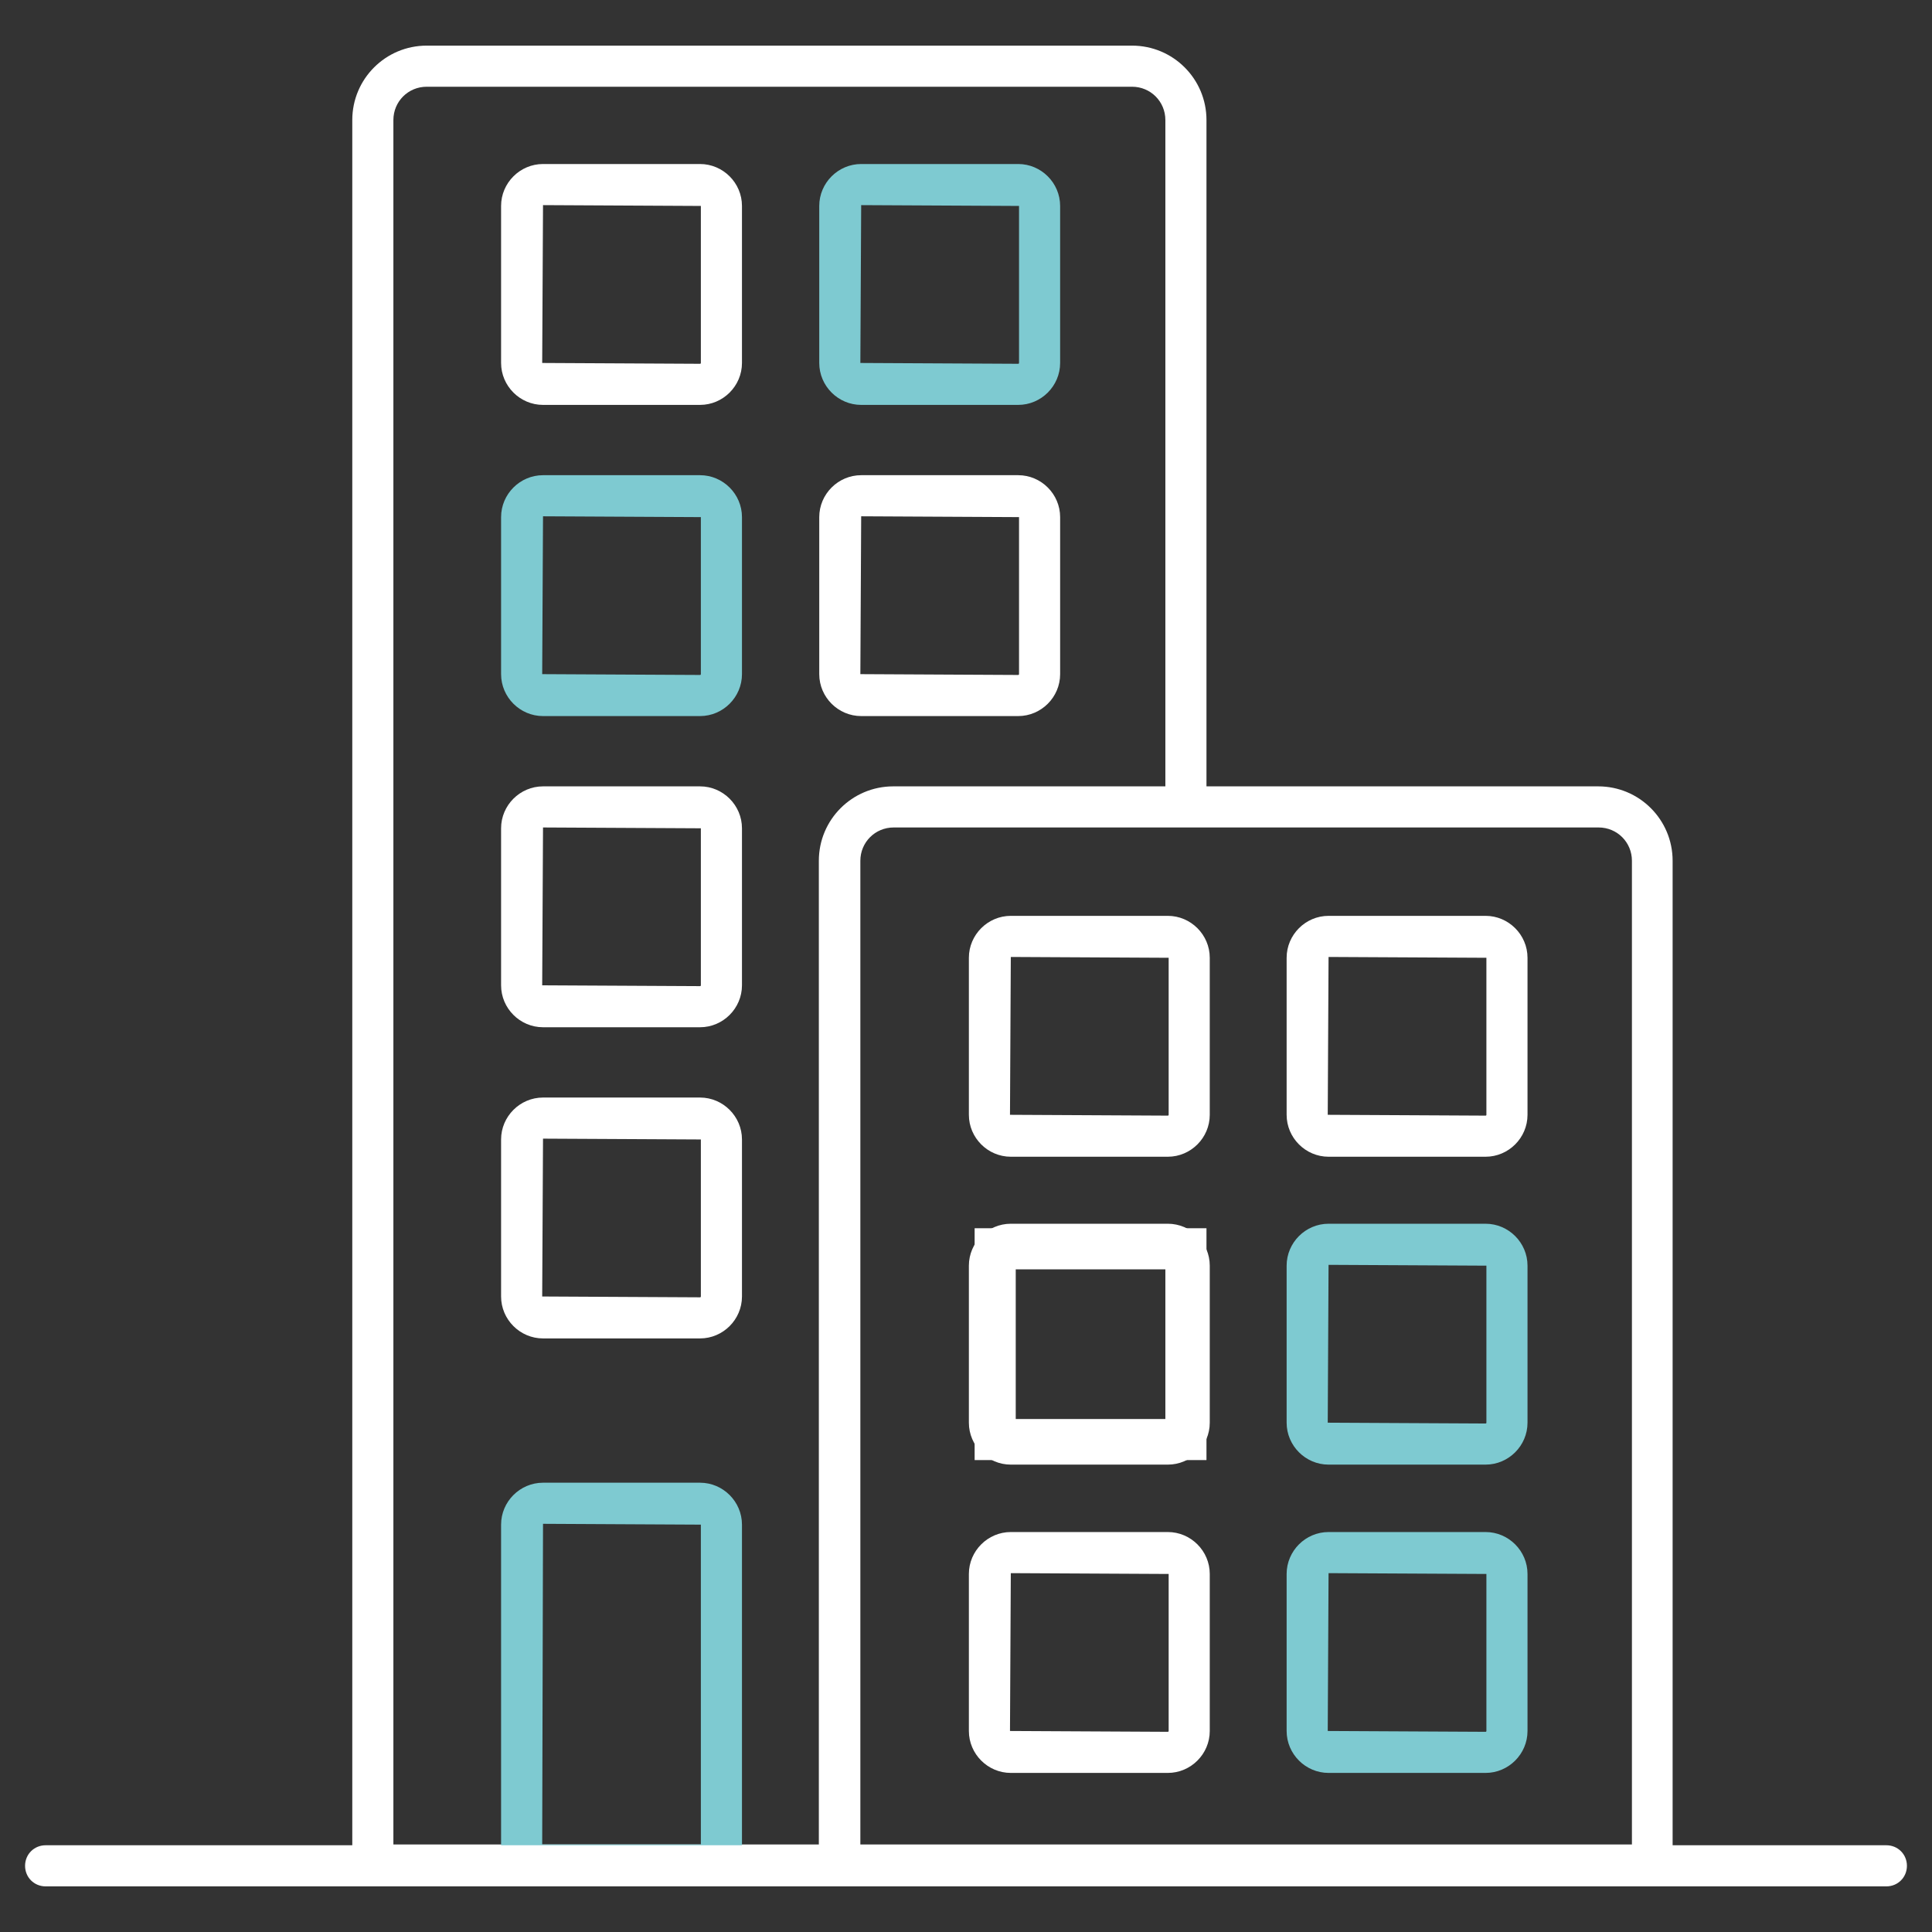
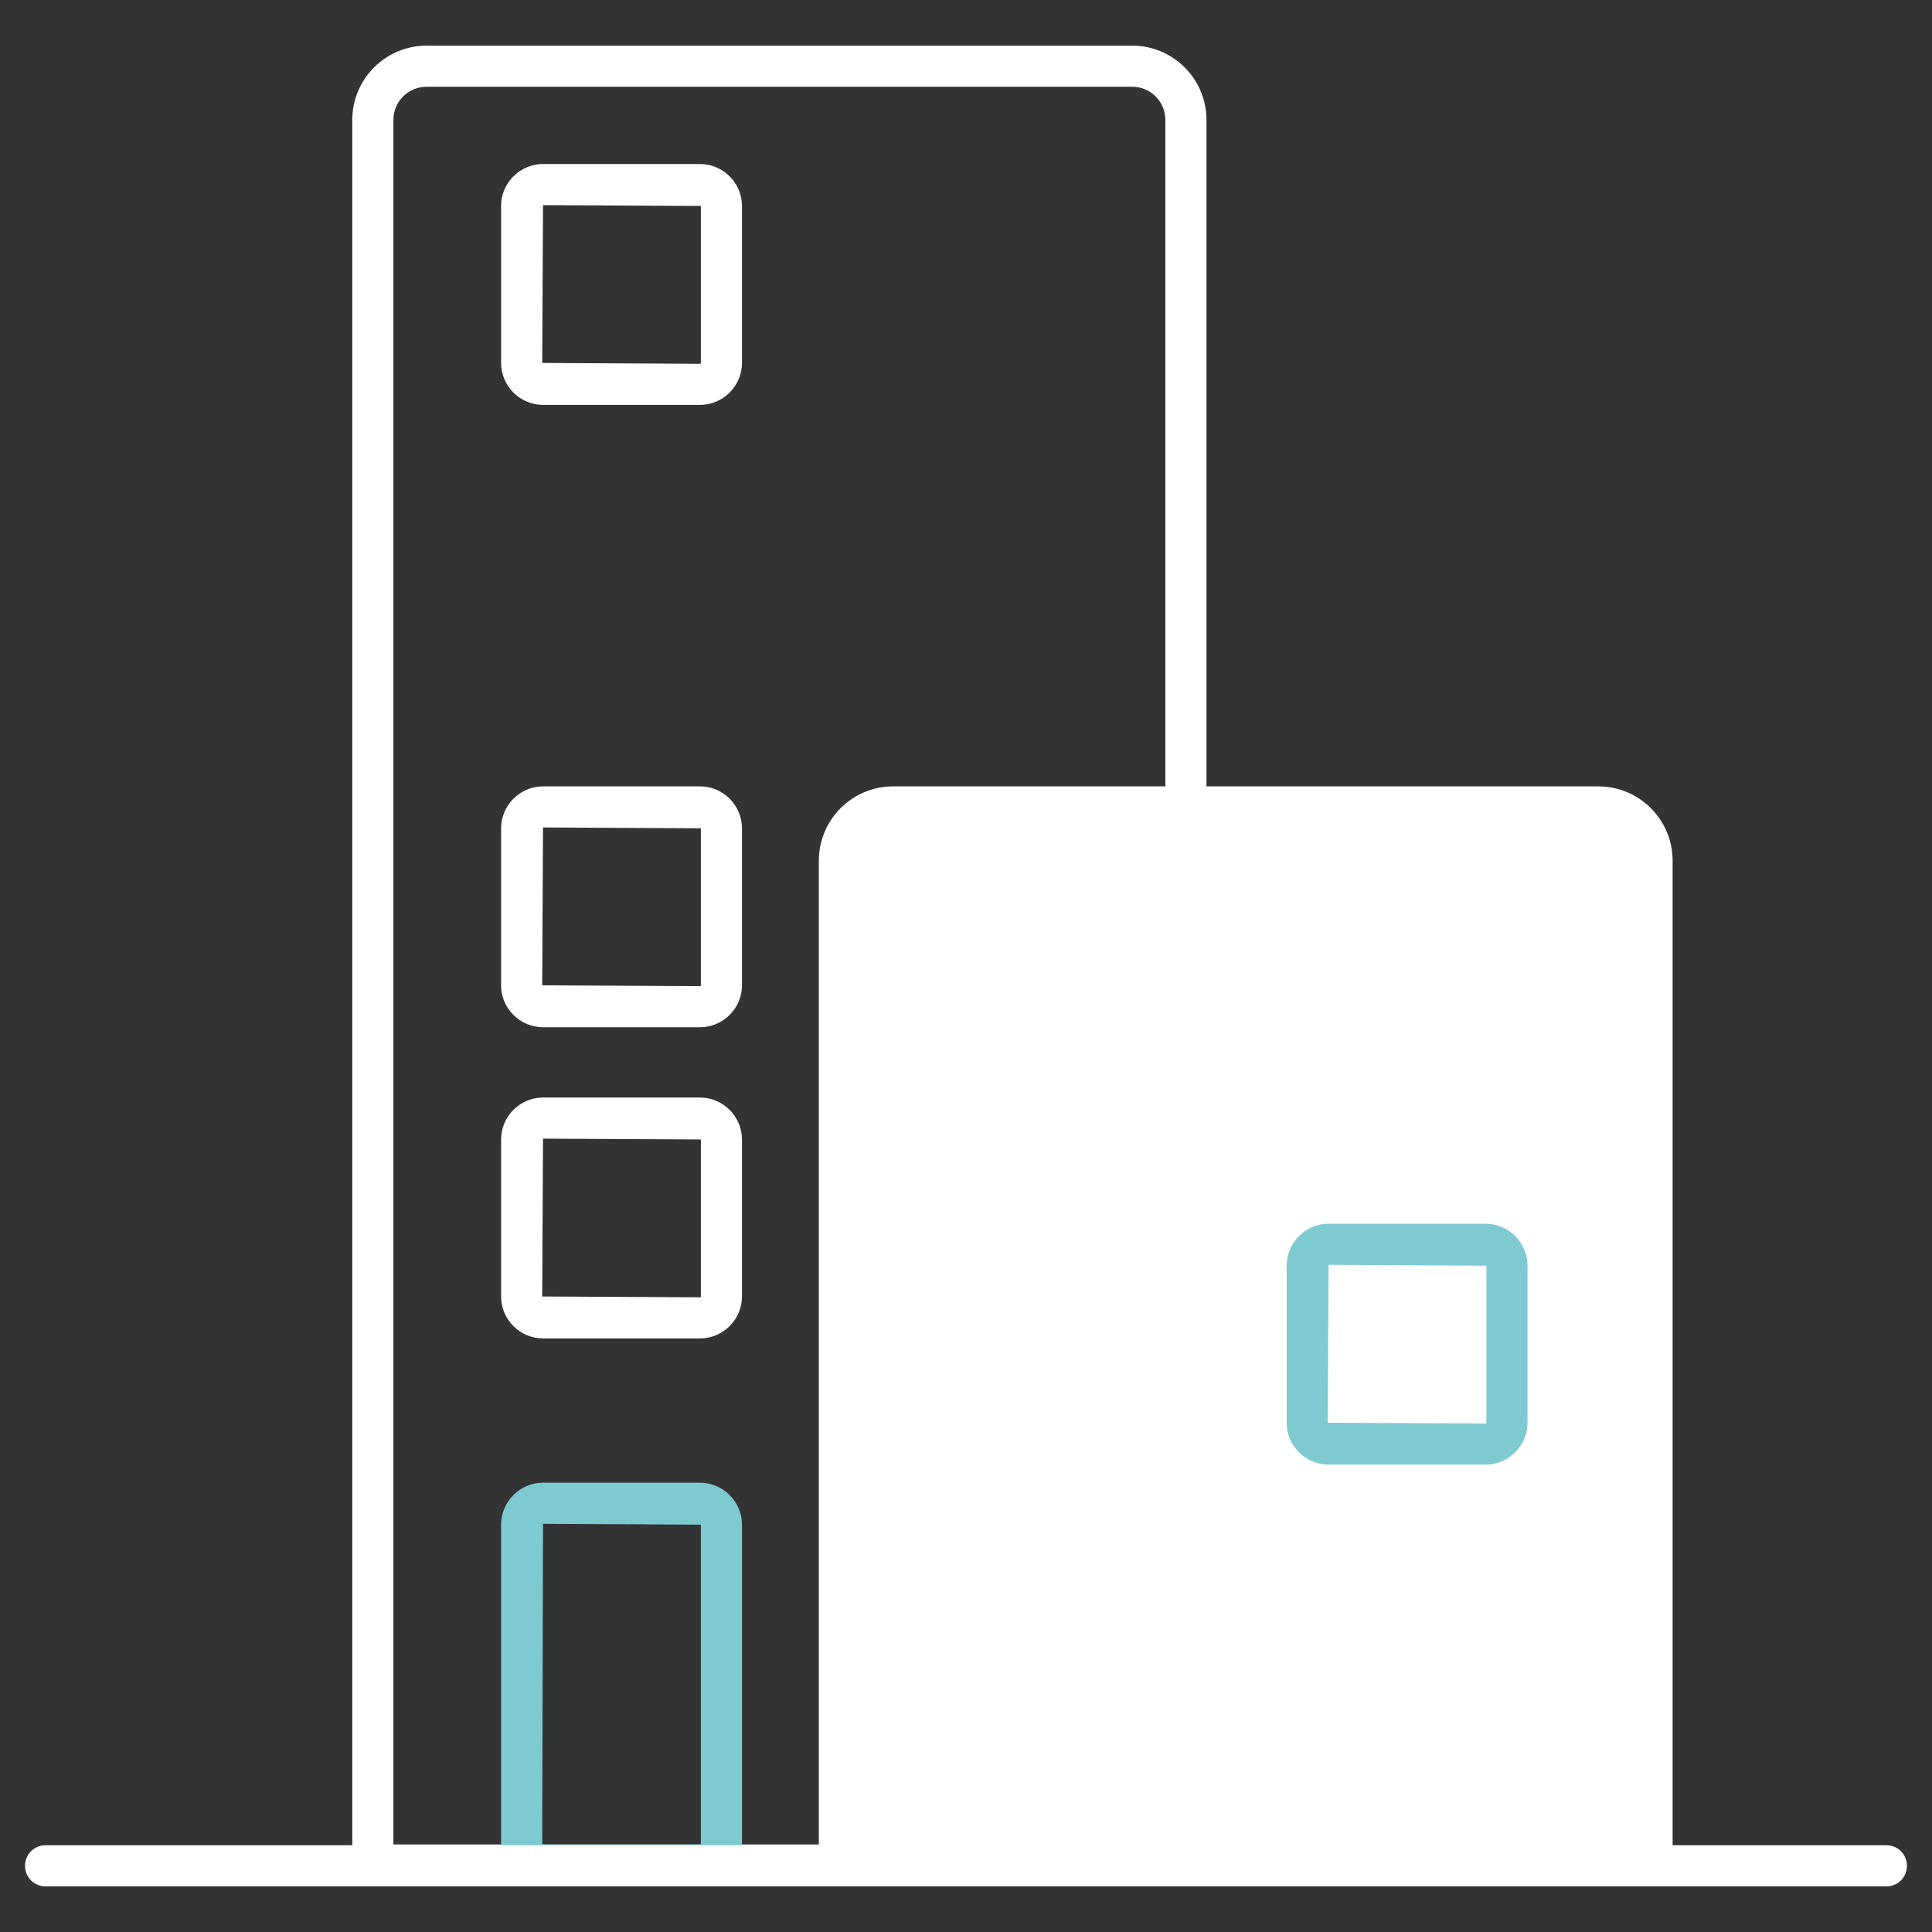
<svg xmlns="http://www.w3.org/2000/svg" id="Camada_2" viewBox="0 0 47 47">
  <rect x="0" y="0" width="47" height="47" fill="#333333" stroke="none" />
  <defs>
    <style>.cls-1,.cls-2{fill:#7ecad1;stroke-width:0}.cls-2{fill:#fff}</style>
  </defs>
-   <path class="cls-2" d="M40.7 45.87H19.92V20.94c0-1 .81-1.81 1.81-1.81h17.15c1 0 1.81.81 1.81 1.81v24.93Zm-19.78-1H39.7V20.94c0-.45-.36-.81-.81-.81H21.74c-.45 0-.81.36-.81.81v23.93Z" />
+   <path class="cls-2" d="M40.7 45.87H19.92V20.94c0-1 .81-1.81 1.81-1.81h17.15c1 0 1.81.81 1.81 1.81v24.93Zm-19.78-1V20.94c0-.45-.36-.81-.81-.81H21.74c-.45 0-.81.36-.81.81v23.93Z" />
  <path class="cls-2" d="M20.42 45.87H8.57V2.92c0-1 .81-1.81 1.81-1.81h17.16c1 0 1.81.81 1.81 1.81v16.71h-1V2.92c0-.45-.36-.81-.81-.81H10.38c-.45 0-.81.36-.81.81v41.95h10.85v1Z" />
  <path class="cls-2" d="M29.35 35.52h-5.64v-5.64h5.64v5.64Zm-4.64-1h3.64v-3.64h-3.64v3.64ZM17.03 9.85h-3.82c-.56 0-1.02-.46-1.02-1.02V5.01c0-.56.46-1.02 1.02-1.02h3.82c.56 0 1.02.46 1.02 1.02v3.82c0 .56-.46 1.02-1.02 1.02Zm-3.82-4.86-.02 3.84 3.84.02s.02 0 .02-.02V5.01l-3.84-.02Z" />
-   <path class="cls-1" d="M24.77 9.85h-3.82c-.56 0-1.02-.46-1.02-1.02V5.01c0-.56.46-1.02 1.02-1.02h3.82c.56 0 1.02.46 1.02 1.02v3.82c0 .56-.46 1.02-1.02 1.02Zm-3.82-4.86-.02 3.84 3.84.02s.02 0 .02-.02V5.01l-3.84-.02ZM17.03 17.42h-3.82c-.56 0-1.02-.46-1.02-1.02v-3.82c0-.56.46-1.02 1.02-1.02h3.82c.56 0 1.02.46 1.02 1.02v3.82c0 .56-.46 1.02-1.02 1.02Zm-3.82-4.86-.02 3.84 3.84.02s.02 0 .02-.02v-3.82l-3.84-.02Z" />
  <path class="cls-2" d="M17.03 24.99h-3.82c-.56 0-1.02-.46-1.02-1.02v-3.82c0-.56.46-1.02 1.02-1.02h3.82c.56 0 1.02.46 1.02 1.02v3.82c0 .56-.46 1.02-1.02 1.02Zm-3.82-4.86-.02 3.84 3.84.02s.02 0 .02-.02v-3.82l-3.84-.02ZM17.03 32.56h-3.82c-.56 0-1.02-.46-1.02-1.02v-3.82c0-.56.46-1.02 1.02-1.02h3.82c.56 0 1.02.46 1.02 1.02v3.82c0 .56-.46 1.02-1.02 1.02Zm-3.82-4.86-.02 3.84 3.84.02s.02 0 .02-.02v-3.82l-3.84-.02Z" />
  <path class="cls-1" d="M18.05 45.87h-5.86v-8.78c0-.56.46-1.02 1.02-1.02h3.82c.56 0 1.02.46 1.02 1.02v8.78Zm-4.86-1h3.86v-7.78l-3.84-.02-.02 7.8Z" />
-   <path class="cls-2" d="M24.77 17.42h-3.82c-.56 0-1.02-.46-1.02-1.02v-3.82c0-.56.46-1.02 1.02-1.02h3.82c.56 0 1.02.46 1.02 1.02v3.82c0 .56-.46 1.02-1.02 1.02Zm-3.82-4.86-.02 3.84 3.84.02s.02 0 .02-.02v-3.82l-3.84-.02ZM28.41 28.14h-3.82c-.56 0-1.02-.46-1.02-1.02V23.3c0-.56.46-1.02 1.02-1.02h3.82c.56 0 1.02.46 1.02 1.02v3.82c0 .56-.46 1.02-1.02 1.02Zm-3.82-4.86-.02 3.84 3.84.02s.02 0 .02-.02V23.3l-3.84-.02ZM36.14 28.14h-3.82c-.56 0-1.02-.46-1.02-1.02V23.3c0-.56.46-1.02 1.02-1.02h3.82c.56 0 1.02.46 1.02 1.02v3.82c0 .56-.46 1.02-1.02 1.02Zm-3.82-4.86-.02 3.84 3.84.02s.02 0 .02-.02V23.3l-3.84-.02ZM28.41 35.63h-3.82c-.56 0-1.02-.46-1.02-1.02v-3.82c0-.56.46-1.02 1.02-1.02h3.82c.56 0 1.02.46 1.02 1.02v3.82c0 .56-.46 1.02-1.02 1.02Zm-3.82-4.86-.02 3.84 3.84.02s.02 0 .02-.02v-3.82l-3.84-.02Z" />
  <path class="cls-1" d="M36.14 35.63h-3.82c-.56 0-1.02-.46-1.02-1.02v-3.82c0-.56.46-1.02 1.02-1.02h3.82c.56 0 1.02.46 1.02 1.02v3.82c0 .56-.46 1.02-1.02 1.02Zm-3.82-4.86-.02 3.84 3.84.02s.02 0 .02-.02v-3.82l-3.84-.02Z" />
  <path class="cls-2" d="M28.41 43.13h-3.82c-.56 0-1.02-.46-1.02-1.02v-3.82c0-.56.46-1.02 1.02-1.02h3.82c.56 0 1.02.46 1.02 1.02v3.82c0 .56-.46 1.02-1.02 1.02Zm-3.82-4.86-.02 3.84 3.84.02s.02 0 .02-.02v-3.82l-3.84-.02Z" />
-   <path class="cls-1" d="M36.14 43.13h-3.82c-.56 0-1.02-.46-1.02-1.02v-3.82c0-.56.46-1.02 1.02-1.02h3.82c.56 0 1.02.46 1.02 1.02v3.82c0 .56-.46 1.02-1.02 1.02Zm-3.82-4.86-.02 3.84 3.84.02s.02 0 .02-.02v-3.82l-3.84-.02Z" />
  <path class="cls-2" d="M45.89 45.89H1.11c-.28 0-.5-.22-.5-.5s.22-.5.5-.5h44.78c.28 0 .5.22.5.5s-.22.5-.5.5Z" />
</svg>